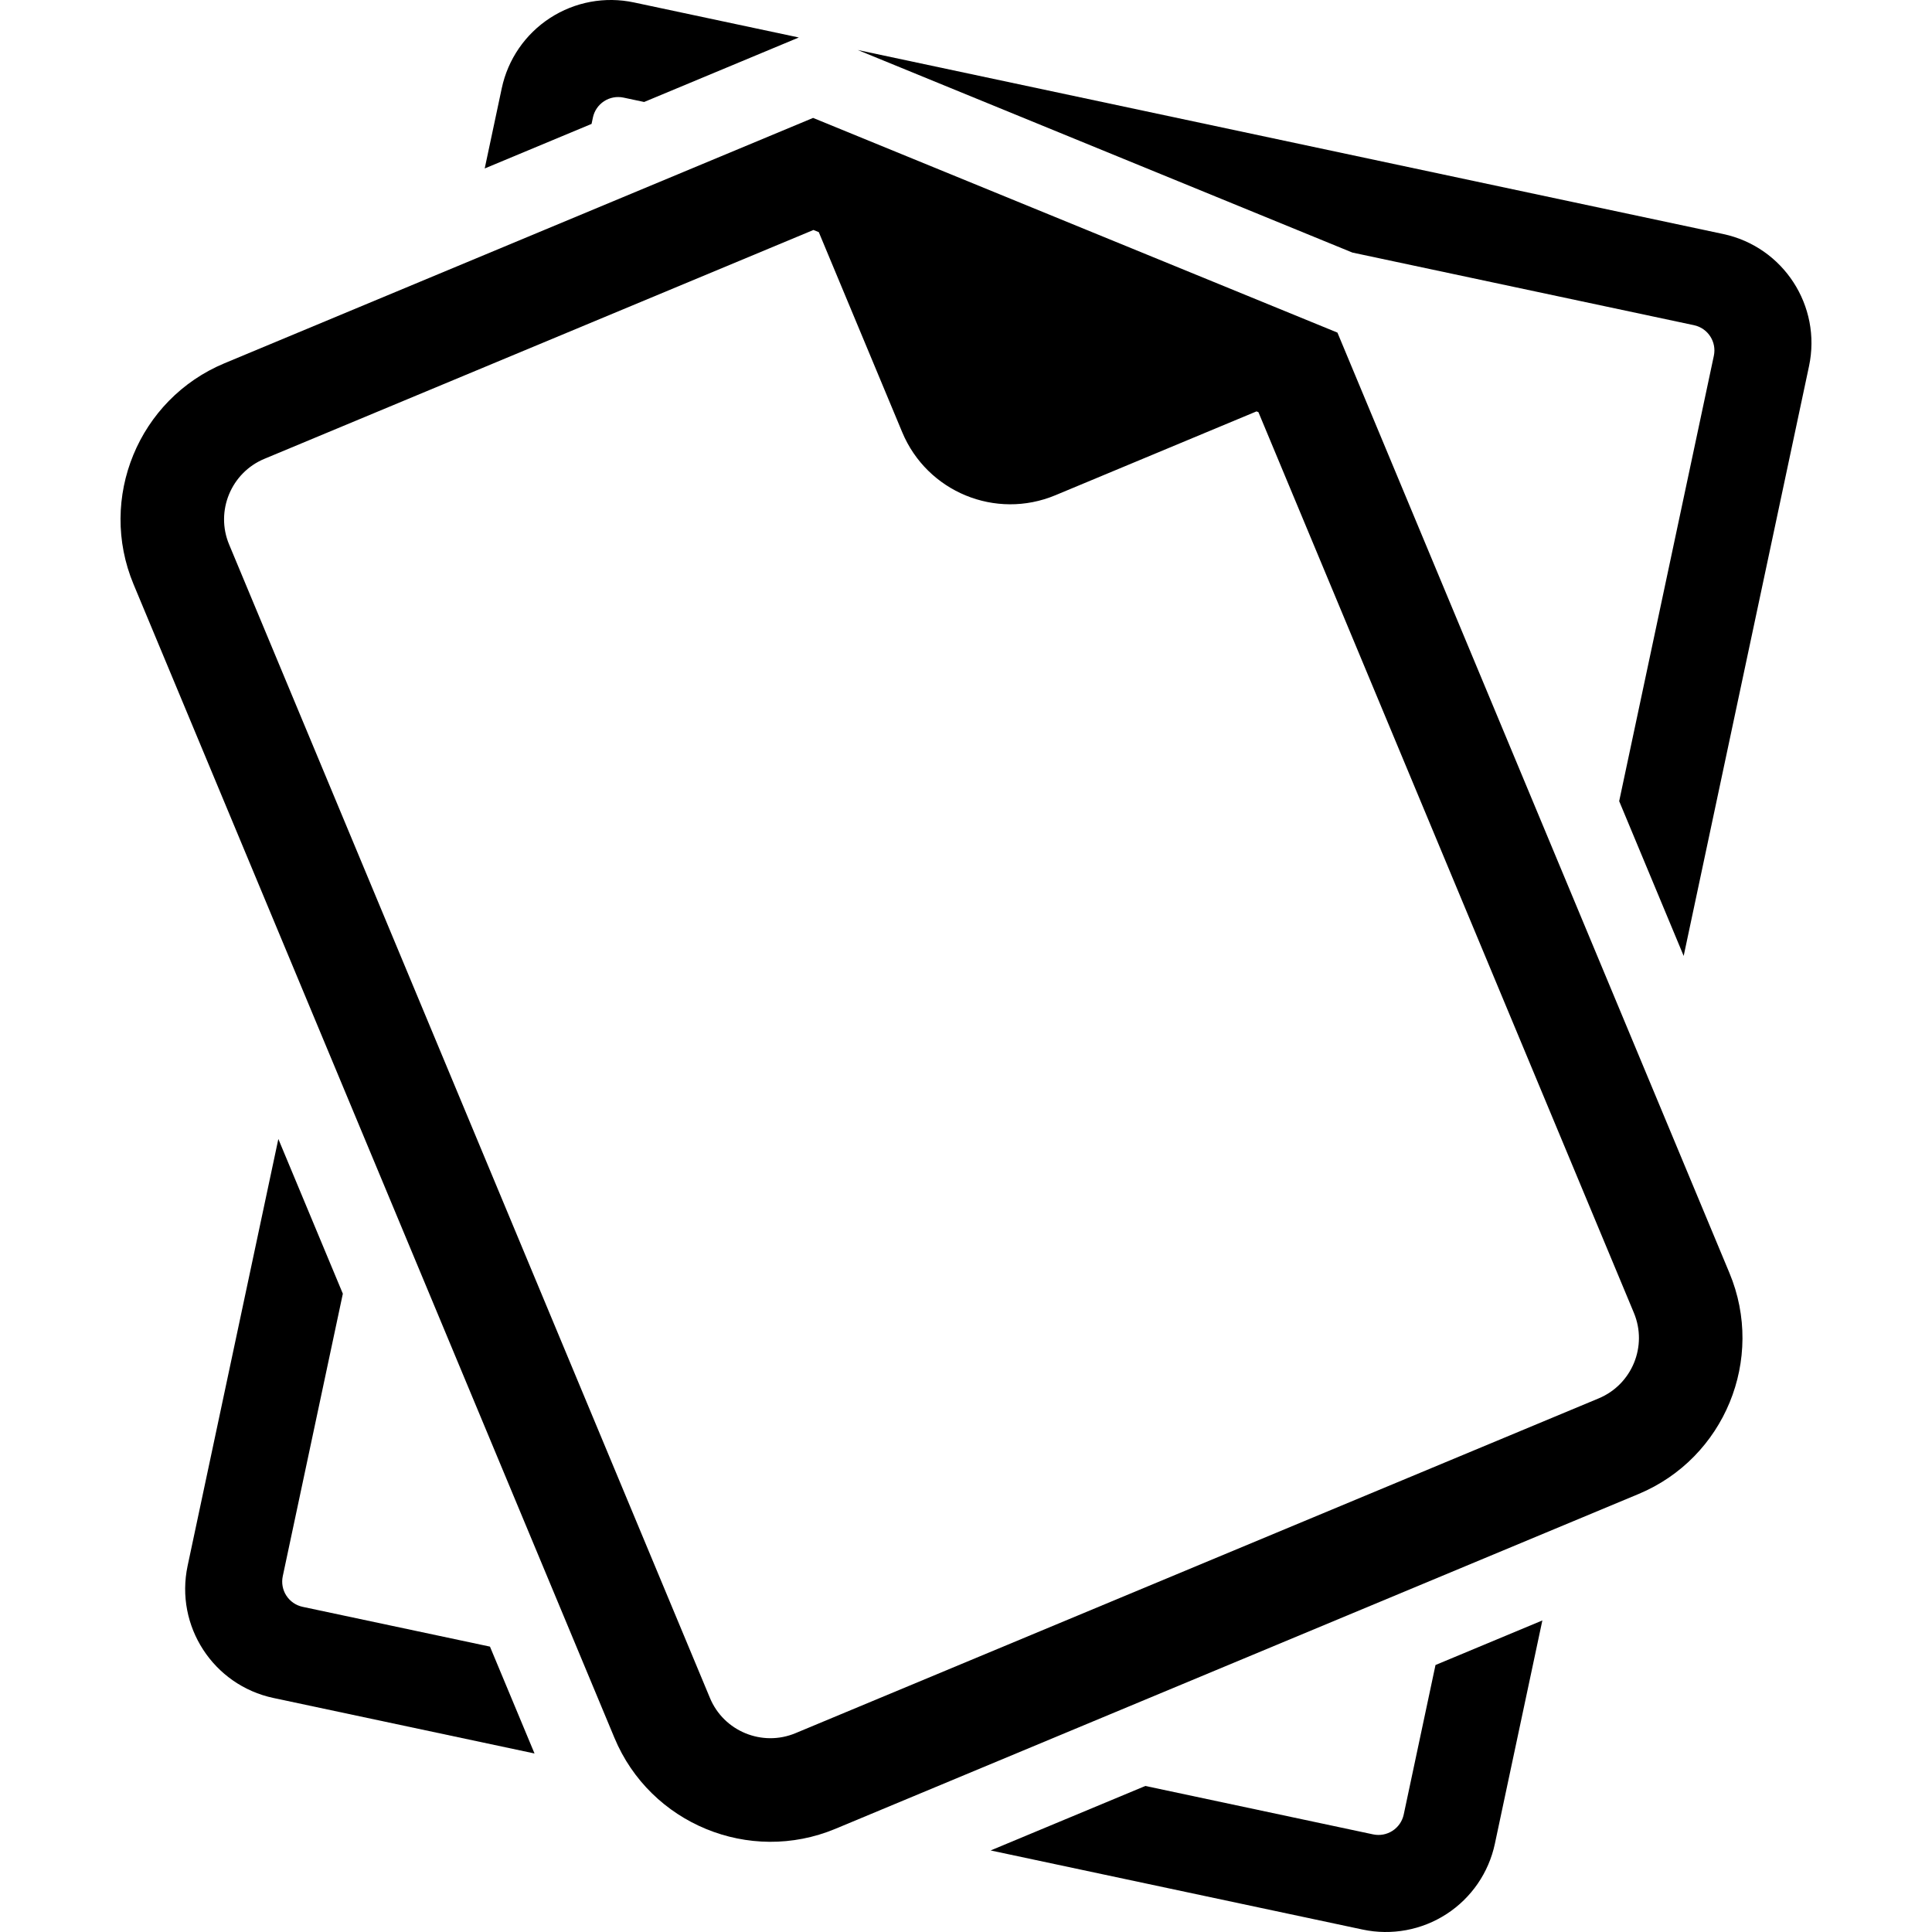
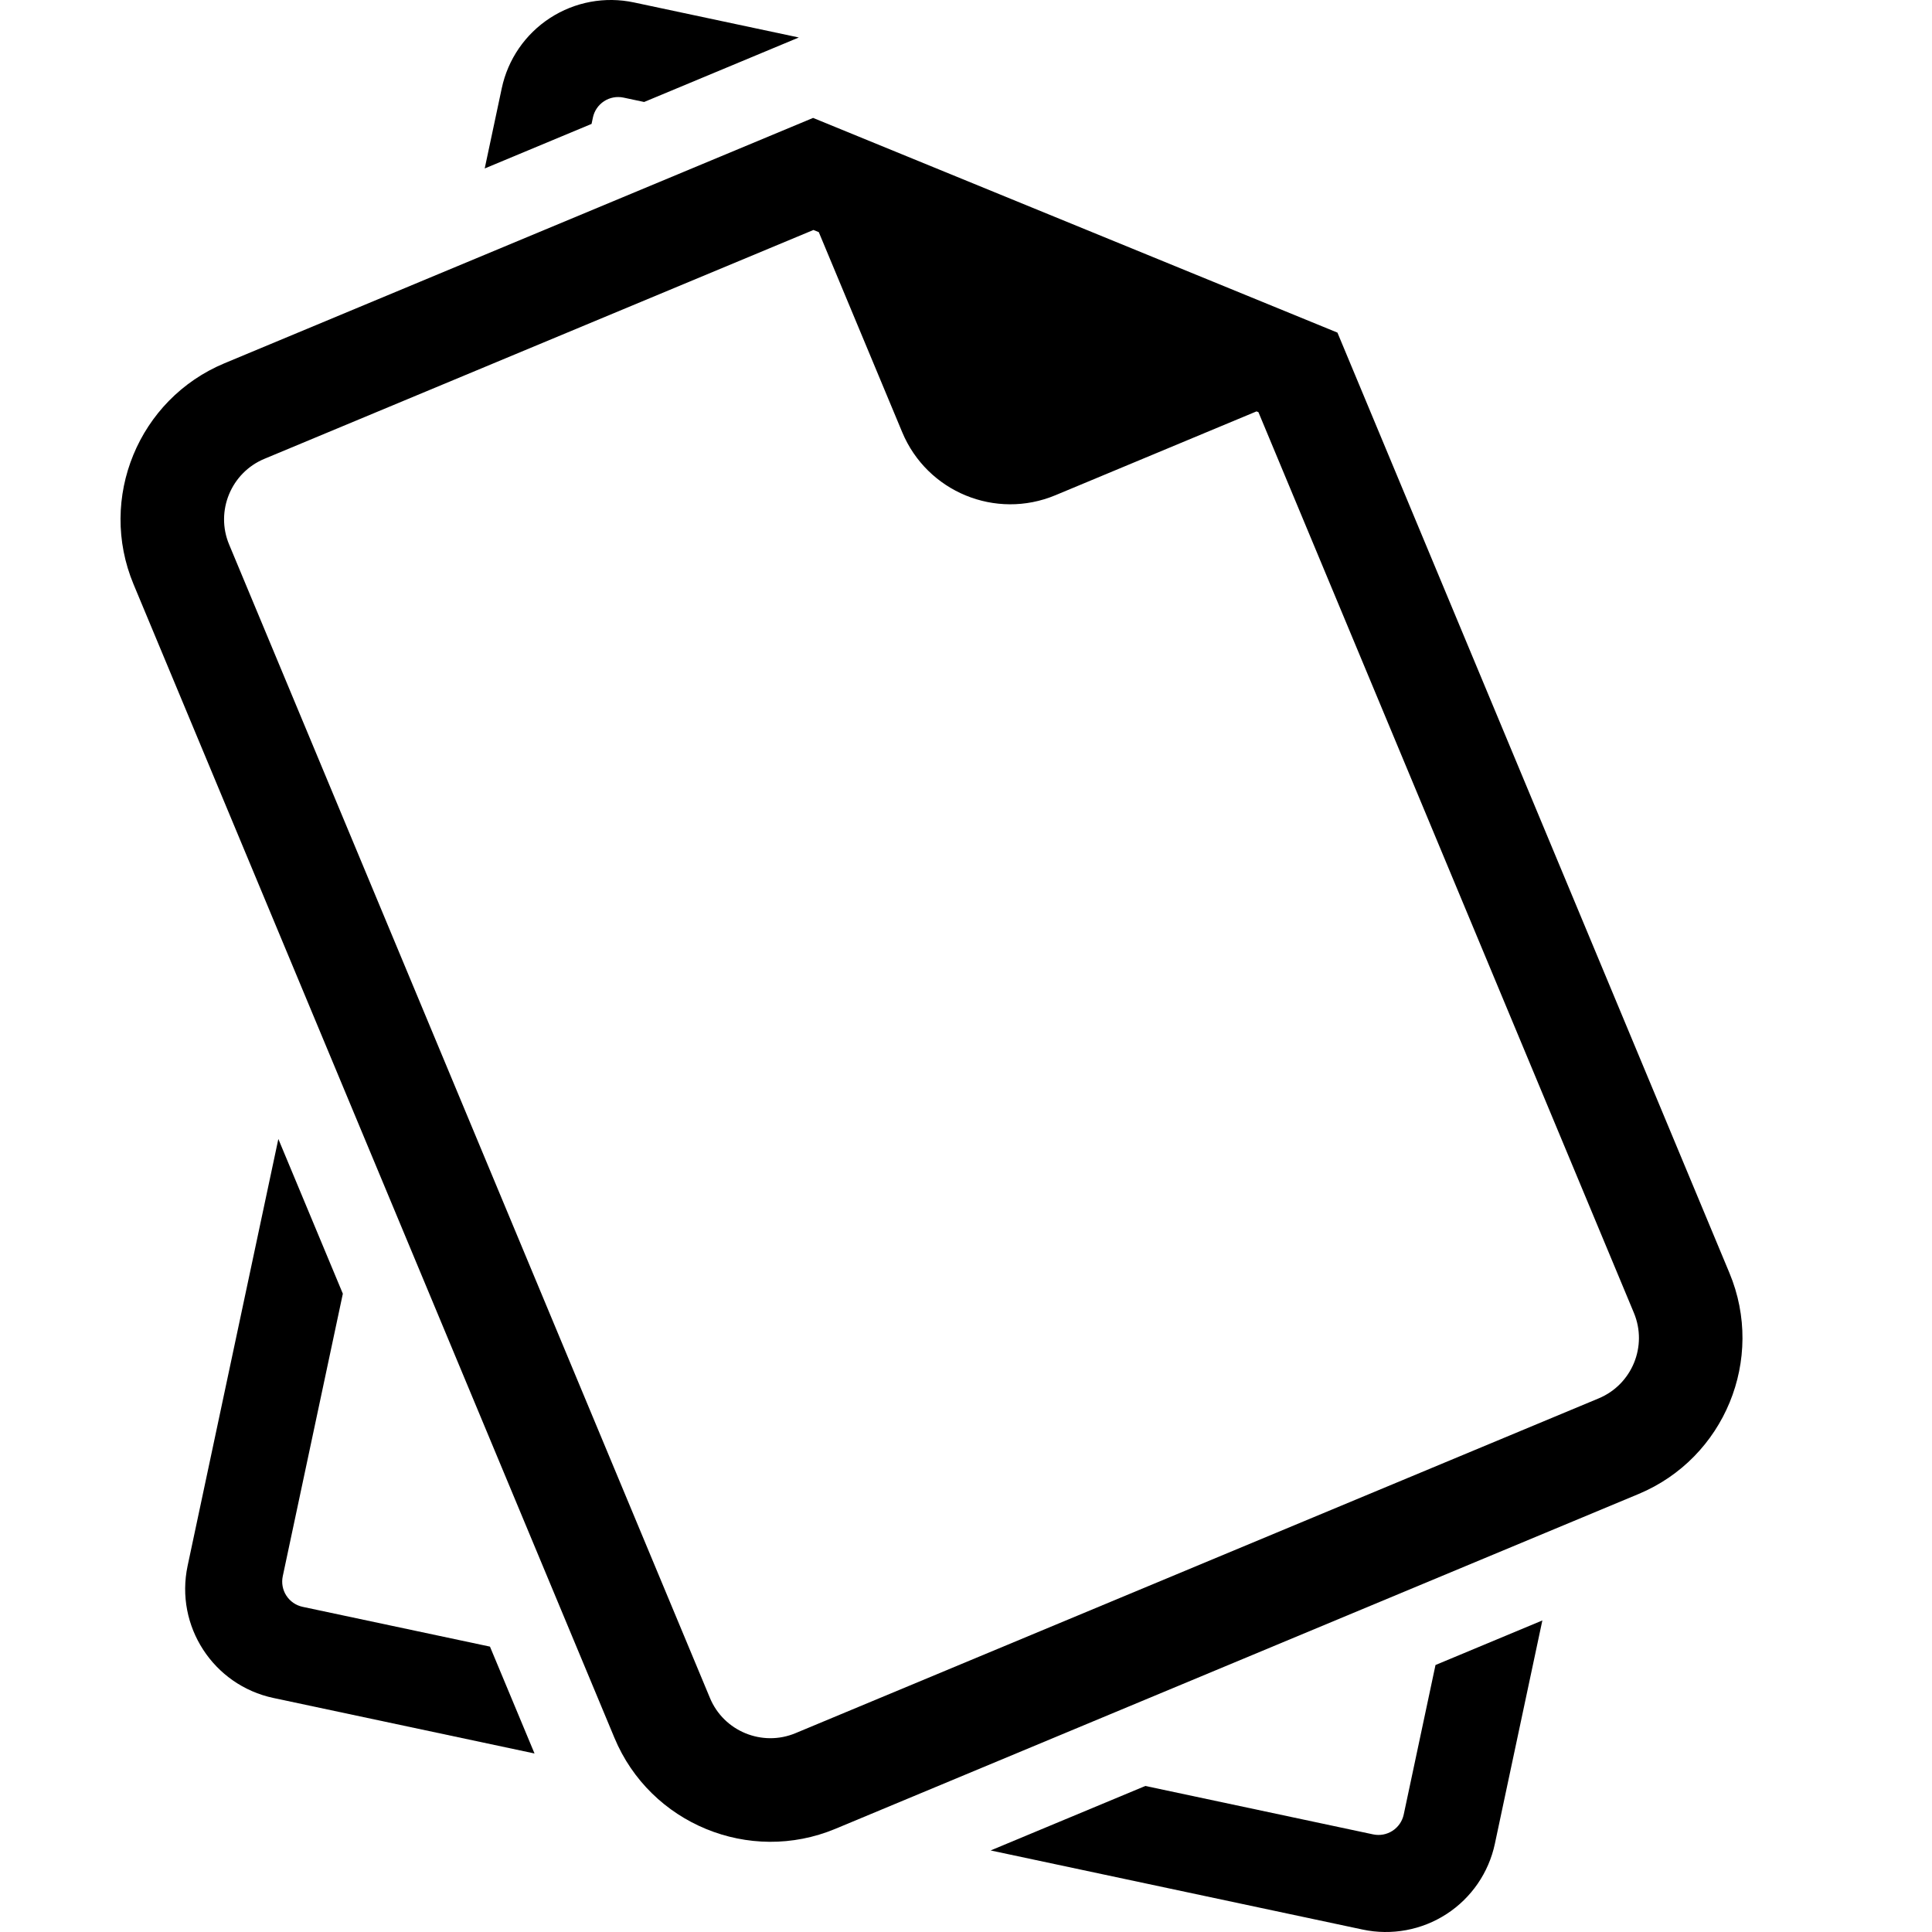
<svg xmlns="http://www.w3.org/2000/svg" version="1.1" id="Capa_1" x="0px" y="0px" viewBox="0 0 491.016 491.016" style="enable-background:new 0 0 491.016 491.016;" xml:space="preserve">
  <g>
    <path d="M76.912,408.374c-1.7-0.36-3.188-1.383-4.135-2.841c-0.947-1.458-1.275-3.232-0.914-4.933l15.27-71.806l-16.391-39.32   l-23.06,108.473c-3.252,15.3,6.513,30.339,21.813,33.592l66.353,14.107l-11.324-27.16L76.912,408.374z" />
    <path d="M356.756,461.157c-0.363,1.701-1.388,3.19-2.845,4.137c-1.458,0.945-3.231,1.276-4.934,0.913L291.09,453.9l-39.322,16.39   l94.563,20.11c7.351,1.559,15.019,0.134,21.316-3.955c6.304-4.092,10.716-10.513,12.276-17.866l12.065-56.744l-27.156,11.324   L356.756,461.157z" />
-     <path d="M430.524,82.648c3.54,0.752,5.8,4.232,5.048,7.772l-24.059,113.195l16.391,39.332L459.76,93.067   c3.252-15.299-6.514-30.338-21.813-33.591L217.988,12.709l125.723,51.48L430.524,82.648z" />
    <path d="M150.688,29.863c0.359-1.701,1.38-3.191,2.839-4.139c1.458-0.949,3.233-1.279,4.934-0.918l5.246,1.114l35.129-14.645   l4.184-1.746l-41.908-8.91c-7.348-1.563-15.015-0.142-21.315,3.95c-6.3,4.091-10.716,10.518-12.278,17.865l-4.331,20.38   l27.156-11.324L150.688,29.863z" />
    <path d="M339.907,84.531L206.646,29.969L57.041,92.326c-21.844,9.117-32.222,34.301-23.096,56.177l122.214,293.166   c9.101,21.852,34.309,32.23,56.162,23.121l204.119-85.091c21.843-9.109,32.222-34.31,23.098-56.17L339.907,84.531z    M406.306,355.396l-204.122,85.083c-8.446,3.53-18.226-0.465-21.748-8.936L58.223,138.369c-3.53-8.472,0.504-18.22,8.952-21.75   L206.74,58.448l1.355,0.552l21.19,50.819c6.328,15.2,23.759,22.381,38.944,16.045l51.111-21.308l0.489,0.196l95.421,228.903   C418.788,342.126,414.769,351.867,406.306,355.396z" />
  </g>
  <g>
</g>
  <g>
</g>
  <g>
</g>
  <g>
</g>
  <g>
</g>
  <g>
</g>
  <g>
</g>
  <g>
</g>
  <g>
</g>
  <g>
</g>
  <g>
</g>
  <g>
</g>
  <g>
</g>
  <g>
</g>
  <g>
</g>
</svg>